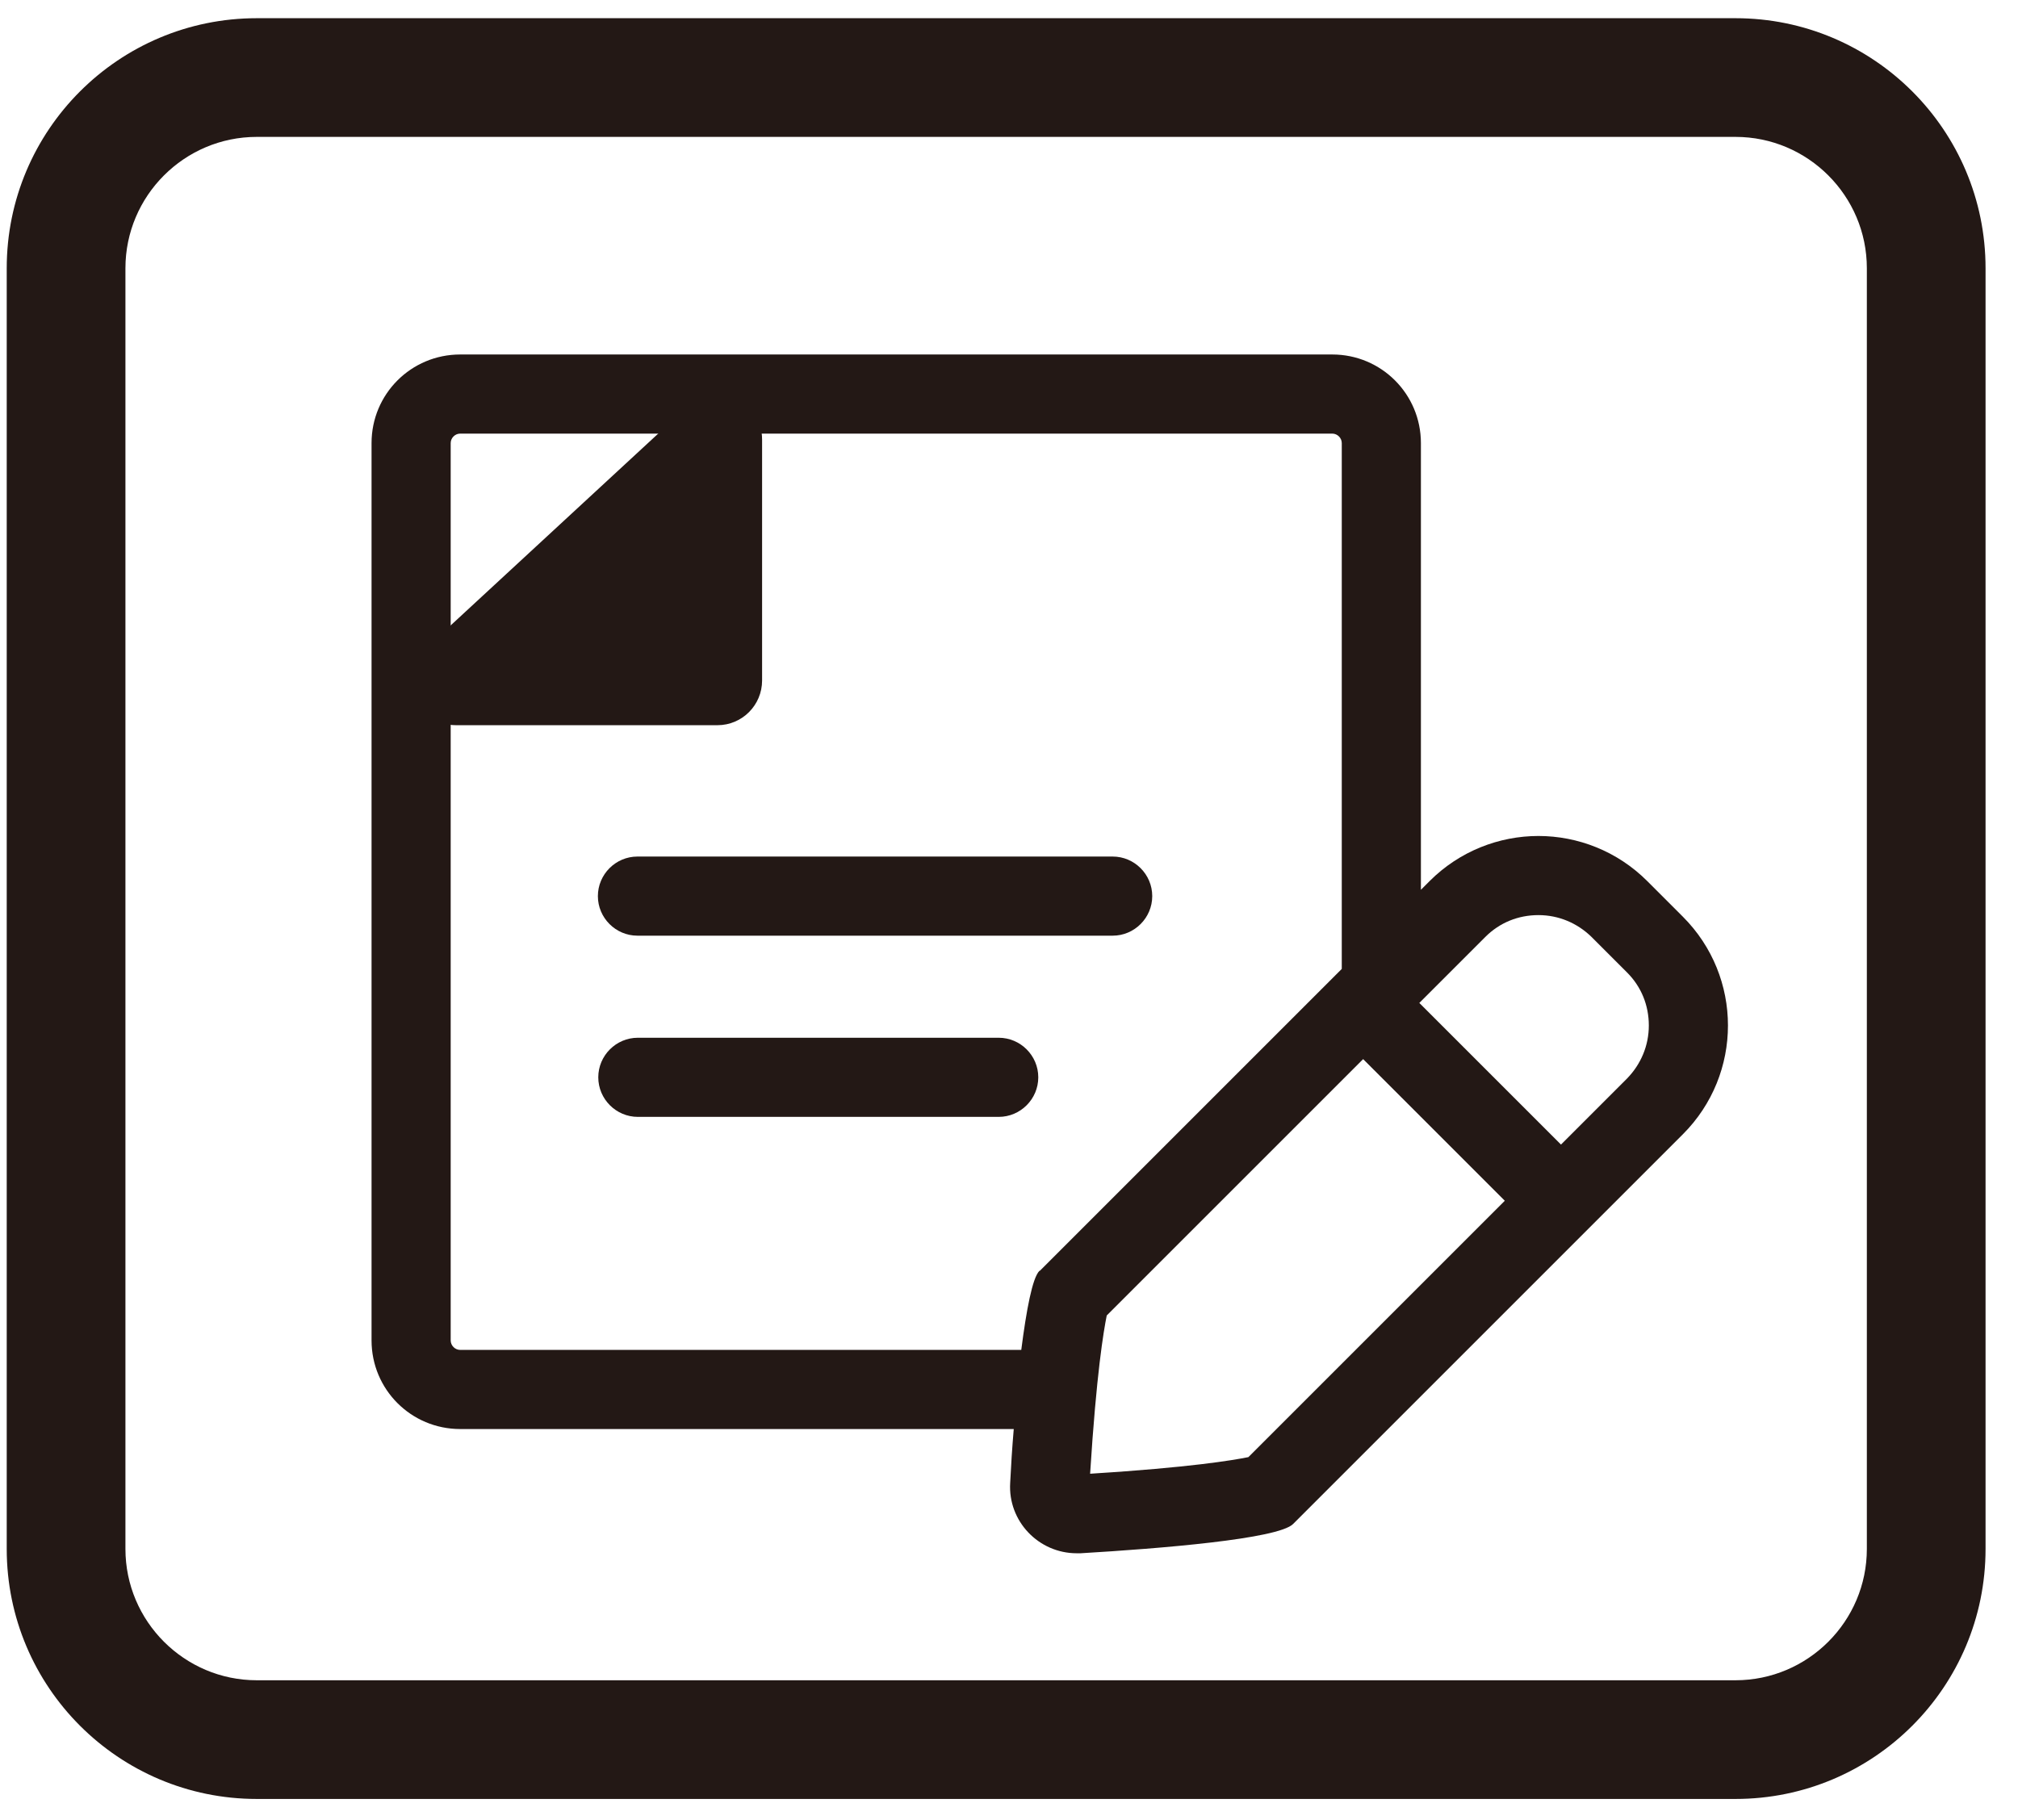
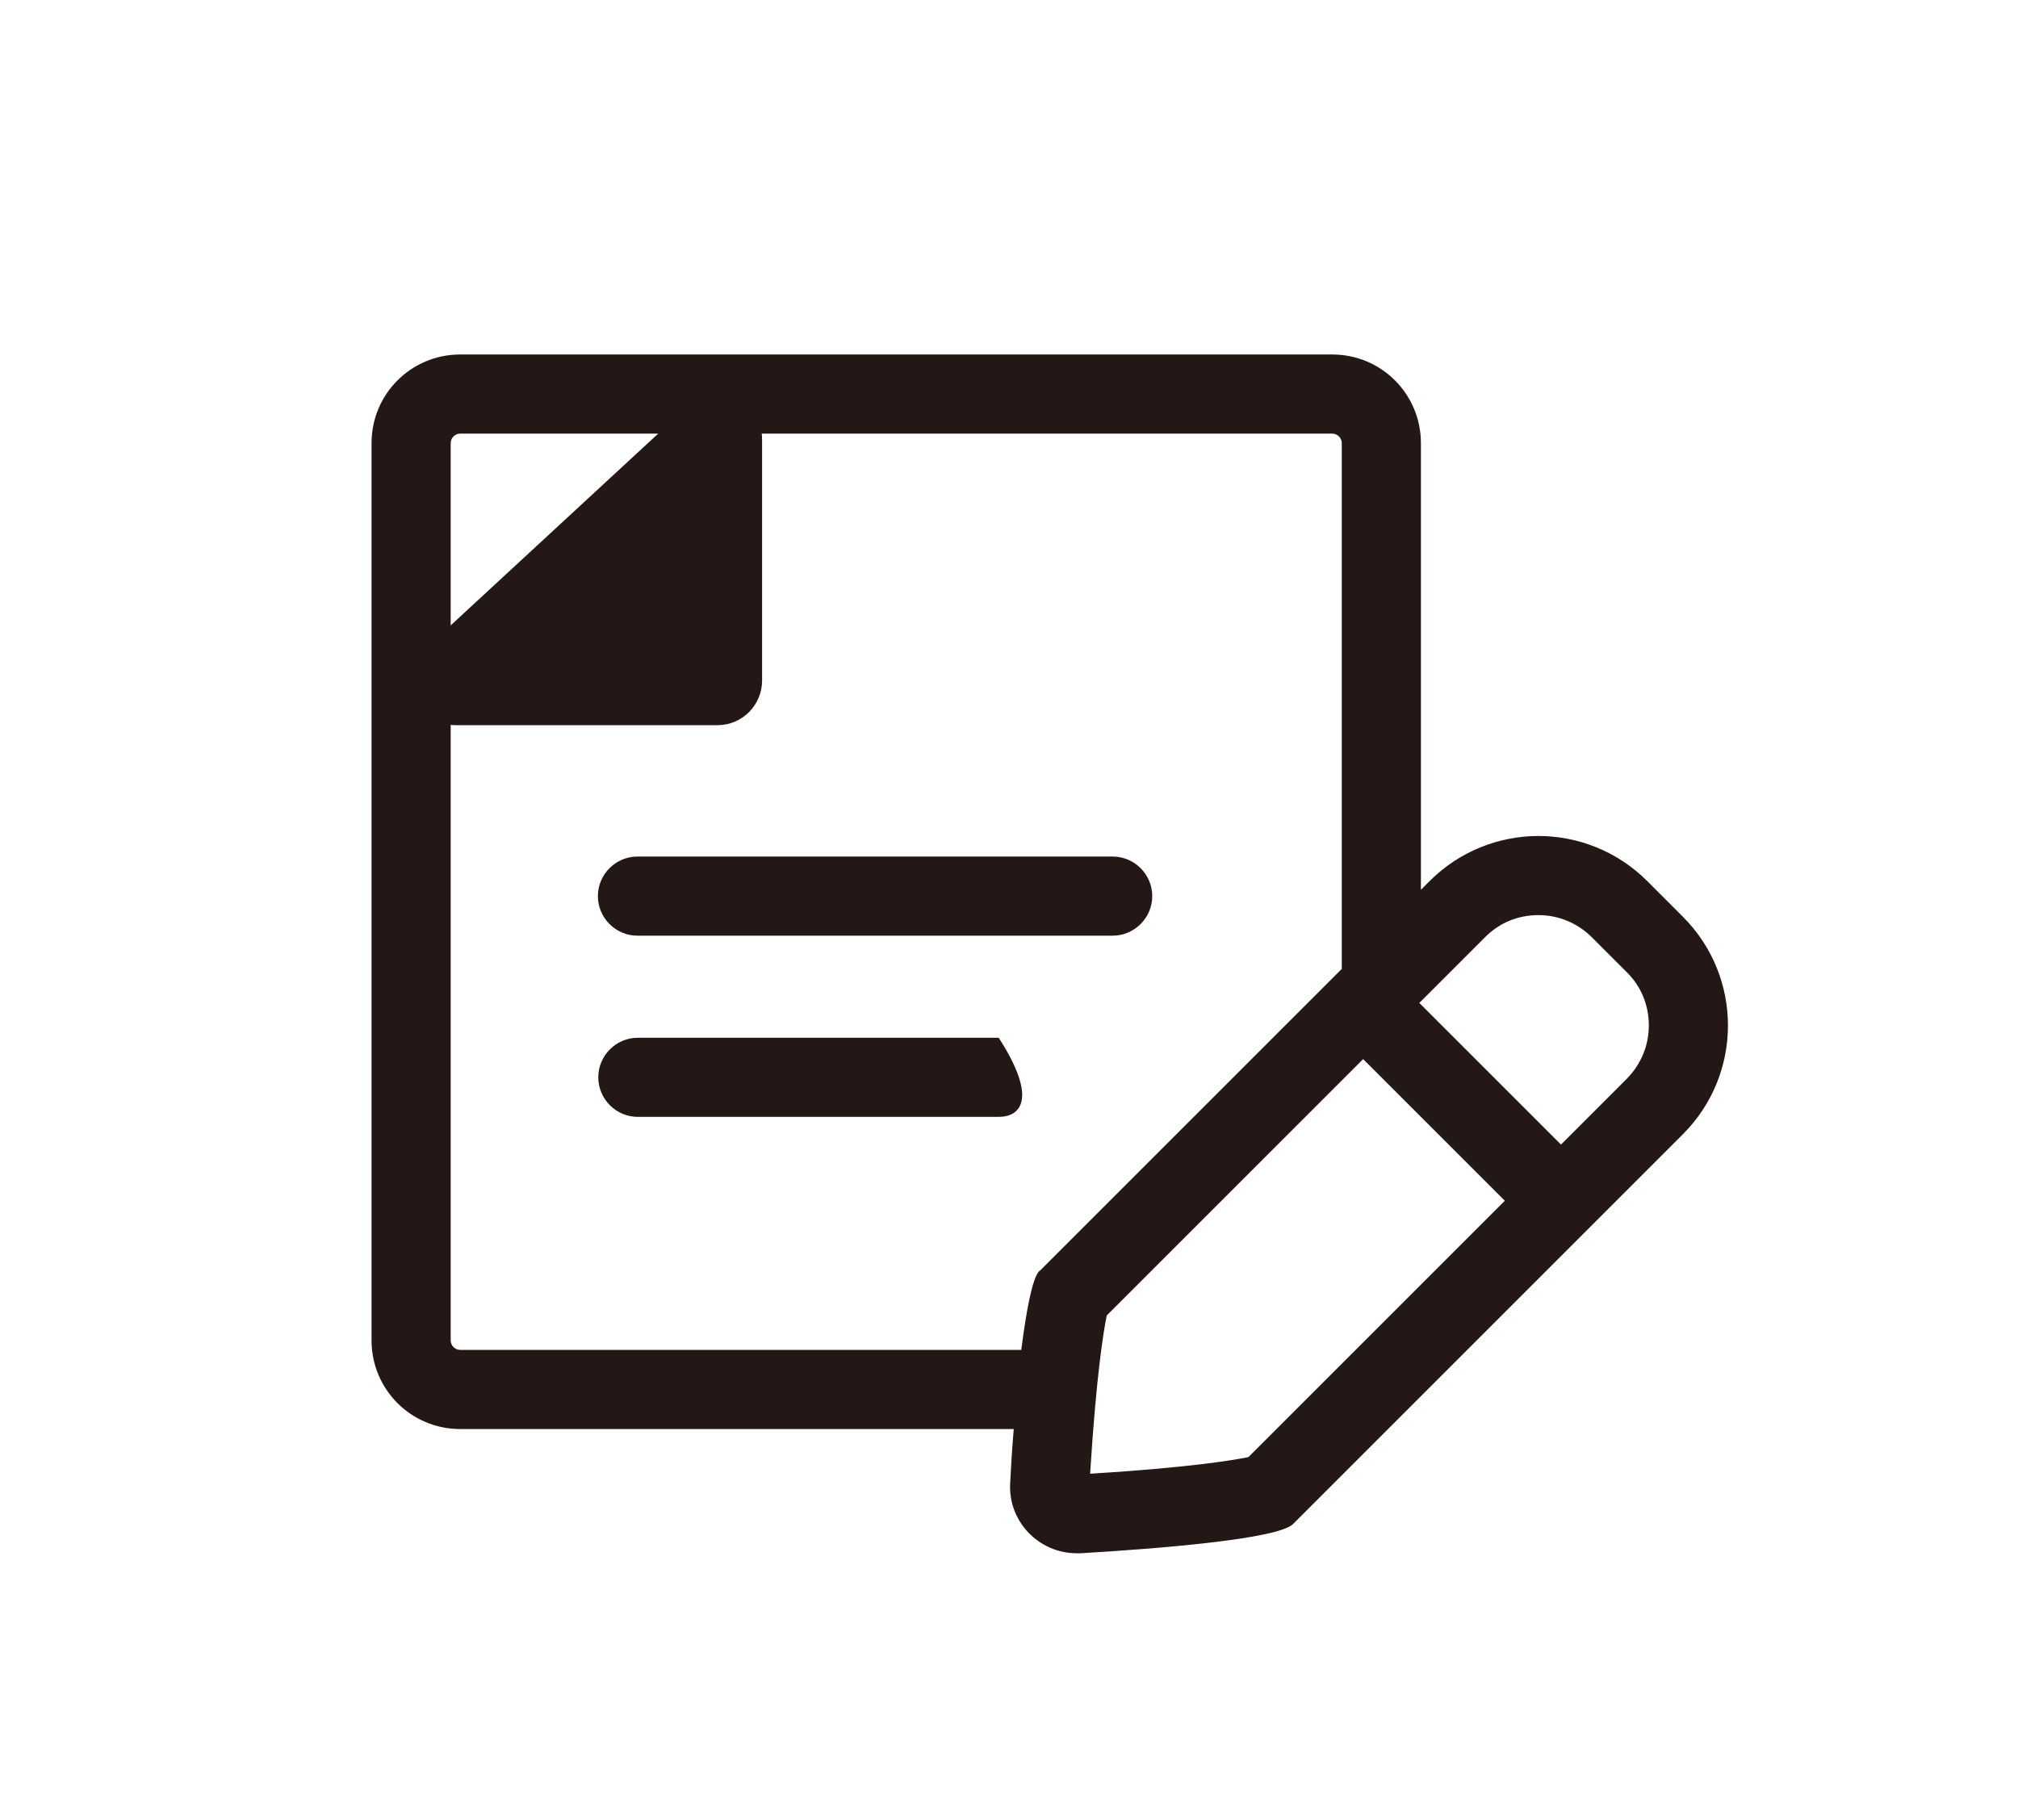
<svg xmlns="http://www.w3.org/2000/svg" width="51" height="46" viewBox="0 0 51 46" fill="none">
-   <path d="M43.86 3.46C45.69 3.46 47.18 4.95 47.18 6.78V39.15C47.18 40.98 45.69 42.47 43.86 42.47H6.49C4.66 42.47 3.17 40.98 3.17 39.15V6.78C3.17 4.95 4.66 3.46 6.49 3.46H43.86ZM43.86 0.46H6.49C3 0.46 0.17 3.29 0.17 6.78V39.15C0.17 42.64 3 45.47 6.49 45.47H43.86C47.35 45.47 50.18 42.64 50.18 39.15V6.78C50.18 3.29 47.35 0.46 43.86 0.46Z" fill="#231815" />
  <path d="M19.26 11.1V17.2C19.26 17.82 18.76 18.33 18.13 18.33H11.53C10.51 18.33 10.01 17.07 10.77 16.38L17.37 10.28C18.09 9.61 19.26 10.12 19.26 11.11V11.1Z" fill="#231815" />
  <path d="M28.12 23.65H16.11C15.56 23.65 15.11 23.2 15.11 22.65C15.11 22.1 15.56 21.65 16.11 21.65H28.12C28.67 21.65 29.12 22.1 29.12 22.65C29.12 23.2 28.67 23.65 28.12 23.65Z" fill="#231815" />
-   <path d="M25.24 28.23H16.12C15.57 28.23 15.12 27.78 15.12 27.23C15.12 26.68 15.57 26.23 16.12 26.23H25.24C25.79 26.23 26.24 26.68 26.24 27.23C26.24 27.78 25.79 28.23 25.24 28.23Z" fill="#231815" />
+   <path d="M25.24 28.23H16.12C15.57 28.23 15.12 27.78 15.12 27.23C15.12 26.68 15.57 26.23 16.12 26.23H25.24C26.24 27.78 25.79 28.23 25.24 28.23Z" fill="#231815" />
  <path d="M42.53 23.17L41.63 22.27C40.87 21.51 39.87 21.13 38.88 21.13C37.89 21.13 36.89 21.51 36.13 22.27L35.91 22.49V11.2C35.91 9.96 34.91 8.96 33.67 8.96H11.63C10.39 8.96 9.39 9.96 9.39 11.2V33.88C9.39 35.12 10.39 36.12 11.63 36.12H25.62C25.58 36.59 25.55 37.06 25.53 37.48C25.47 38.45 26.25 39.26 27.21 39.26C27.24 39.26 27.28 39.26 27.31 39.26C29.33 39.14 32.3 38.9 32.68 38.52L42.53 28.67C44.05 27.15 44.05 24.69 42.53 23.17ZM26.27 32.12C26.09 32.3 25.94 33.11 25.81 34.12H11.63C11.5 34.12 11.39 34.01 11.39 33.88V11.2C11.39 11.07 11.5 10.96 11.63 10.96H33.67C33.8 10.96 33.91 11.07 33.91 11.2V24.49L26.28 32.12H26.27ZM31.55 36.83C31.15 36.91 30.09 37.09 27.55 37.25C27.71 34.71 27.89 33.65 27.97 33.25L34.45 26.77L38.03 30.35L31.55 36.83ZM41.12 27.26L39.45 28.93L35.87 25.35L37.54 23.68C37.9 23.32 38.37 23.13 38.88 23.13C39.39 23.13 39.86 23.33 40.22 23.68L41.12 24.58C41.48 24.94 41.67 25.41 41.67 25.92C41.67 26.43 41.47 26.9 41.12 27.26Z" fill="#231815" />
</svg>